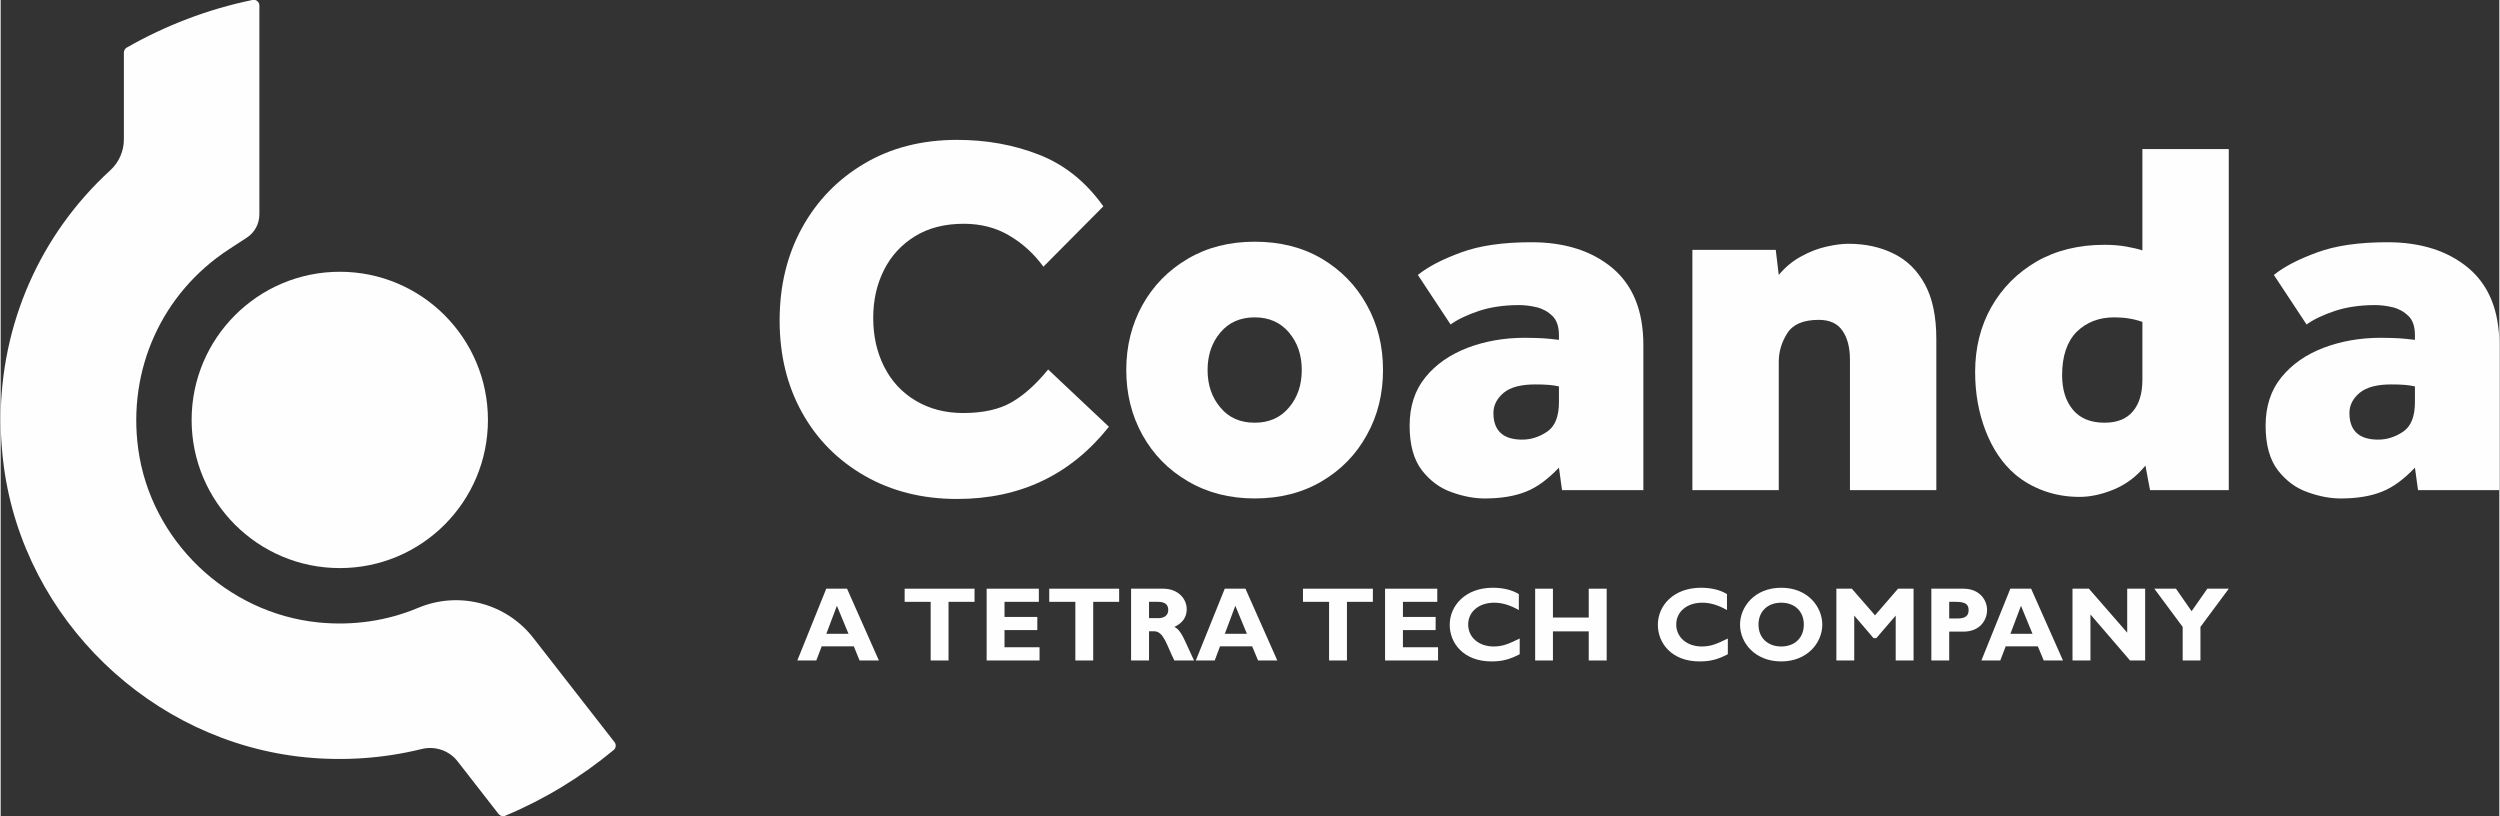
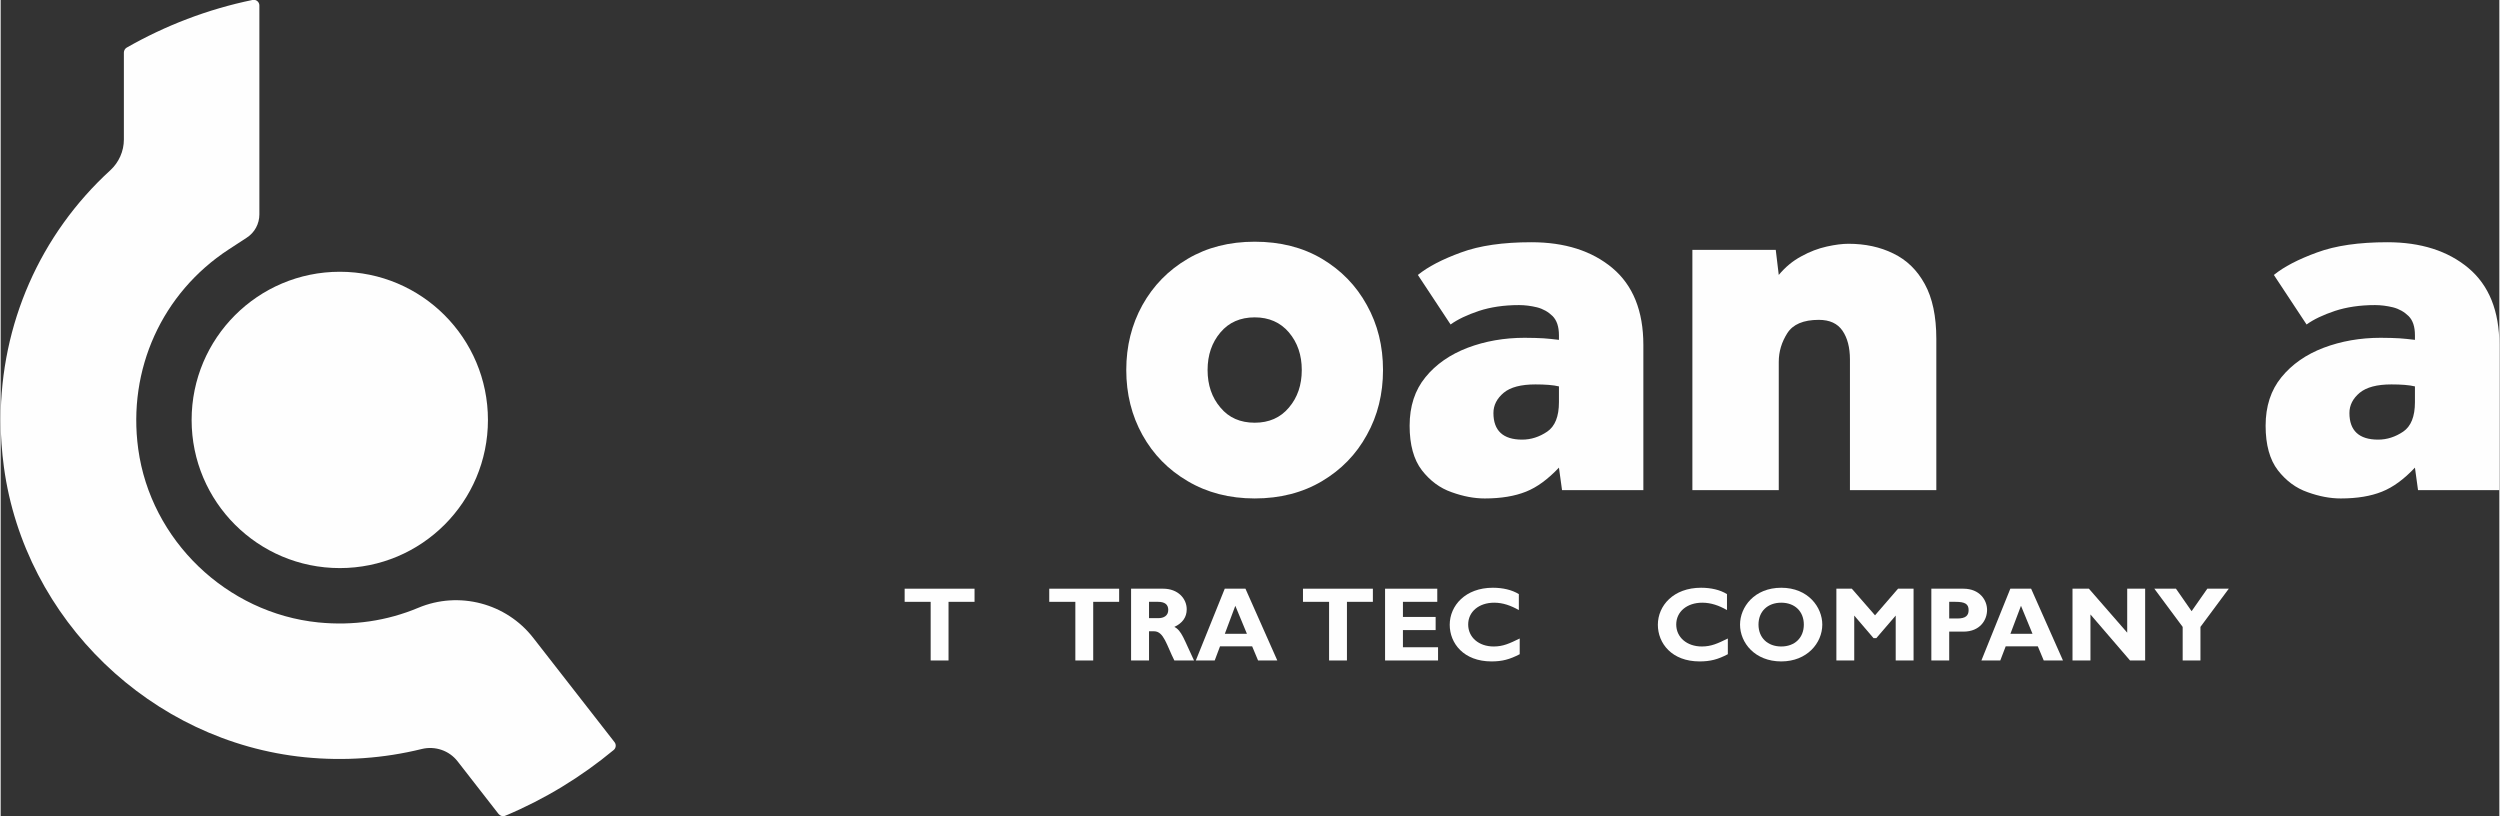
<svg xmlns="http://www.w3.org/2000/svg" xml:space="preserve" width="291px" height="95px" version="1.1" style="shape-rendering:geometricPrecision; text-rendering:geometricPrecision; image-rendering:optimizeQuality; fill-rule:evenodd; clip-rule:evenodd" viewBox="0 0 291 95.05">
  <rect x="0" y="0" width="291" height="95.05" fill="#333333" stroke="none" />
  <defs>
    <style type="text/css">
   
    .fil0 {fill:#FEFEFE;fill-rule:nonzero}
   
  </style>
  </defs>
  <g id="Layer_x0020_1">
    <g id="_2484308729488">
      <g>
-         <path class="fil0" d="M121.99 43.03l7.08 6.67c-4.45,5.6 -10.34,8.41 -17.68,8.41 -4.06,0 -7.64,-0.91 -10.75,-2.69 -3.12,-1.79 -5.56,-4.23 -7.3,-7.36 -1.74,-3.12 -2.62,-6.69 -2.62,-10.75 0,-4.04 0.88,-7.64 2.62,-10.8 1.74,-3.15 4.17,-5.65 7.26,-7.47 3.1,-1.83 6.7,-2.75 10.79,-2.75 3.41,0 6.6,0.57 9.55,1.73 2.96,1.16 5.45,3.15 7.48,6.01l-6.98 7.03c-1.1,-1.51 -2.43,-2.72 -3.98,-3.63 -1.55,-0.92 -3.32,-1.37 -5.3,-1.37 -2.23,0 -4.12,0.49 -5.69,1.46 -1.57,0.97 -2.77,2.28 -3.6,3.93 -0.83,1.65 -1.25,3.5 -1.25,5.57 0,2.11 0.42,4 1.27,5.68 0.86,1.7 2.08,3.02 3.67,3.96 1.59,0.95 3.43,1.44 5.54,1.44 2.34,0 4.23,-0.43 5.65,-1.26 1.44,-0.83 2.85,-2.1 4.24,-3.81l0 0z" />
        <path class="fil0" d="M146.05 49.23c1.66,0 2.99,-0.58 3.98,-1.76 1,-1.17 1.5,-2.63 1.5,-4.38 0,-1.74 -0.5,-3.2 -1.5,-4.38 -0.99,-1.16 -2.32,-1.75 -3.98,-1.75 -1.68,0 -3.01,0.59 -3.99,1.75 -1,1.18 -1.5,2.64 -1.5,4.38 0,1.75 0.5,3.21 1.5,4.38 0.98,1.18 2.31,1.76 3.99,1.76zm-14.96 -6.14c0,-2.78 0.63,-5.3 1.88,-7.56 1.26,-2.26 3.01,-4.06 5.28,-5.39 2.25,-1.33 4.85,-1.99 7.8,-1.99 2.97,0 5.59,0.66 7.83,1.99 2.24,1.33 3.99,3.13 5.23,5.39 1.26,2.26 1.88,4.78 1.88,7.56 0,2.78 -0.62,5.31 -1.88,7.56 -1.24,2.27 -2.99,4.06 -5.23,5.39 -2.24,1.33 -4.86,2.01 -7.83,2.01 -2.95,0 -5.55,-0.68 -7.8,-2.01 -2.27,-1.33 -4.02,-3.12 -5.28,-5.39 -1.25,-2.25 -1.88,-4.78 -1.88,-7.56z" />
        <path class="fil0" d="M181.48 46.84l0 -1.84c-0.67,-0.16 -1.59,-0.23 -2.74,-0.23 -1.67,0 -2.91,0.32 -3.69,0.97 -0.79,0.66 -1.2,1.45 -1.2,2.36 0,2.05 1.12,3.1 3.34,3.1 1.03,0 2,-0.31 2.92,-0.93 0.91,-0.62 1.37,-1.76 1.37,-3.43l0 0zm0.36 10.24l-0.36 -2.62c-1.28,1.35 -2.55,2.29 -3.84,2.8 -1.3,0.52 -2.89,0.79 -4.8,0.79 -1.23,0 -2.51,-0.24 -3.86,-0.73 -1.36,-0.47 -2.51,-1.33 -3.46,-2.55 -0.95,-1.23 -1.43,-2.97 -1.43,-5.19 0,-2.26 0.61,-4.15 1.85,-5.66 1.22,-1.5 2.87,-2.64 4.91,-3.42 2.04,-0.77 4.26,-1.16 6.63,-1.16 0.92,0 1.65,0.03 2.21,0.06 0.56,0.04 1.15,0.1 1.79,0.18l0 -0.53c0,-1 -0.25,-1.74 -0.74,-2.24 -0.5,-0.49 -1.11,-0.84 -1.82,-1.02 -0.71,-0.17 -1.41,-0.26 -2.09,-0.26 -1.74,0 -3.3,0.23 -4.67,0.68 -1.37,0.46 -2.47,0.98 -3.3,1.58l-3.81 -5.77c1.18,-0.96 2.86,-1.83 5.03,-2.62 2.16,-0.8 4.89,-1.19 8.19,-1.19 3.88,0 7.04,1 9.43,3 2.4,2.01 3.61,5 3.61,8.96l0 16.91 -9.47 0 0 0z" />
        <path class="fil0" d="M197.02 57.08l0 -27.98 9.71 0 0.35 2.92c0.76,-0.91 1.63,-1.64 2.63,-2.17 0.99,-0.55 1.98,-0.92 2.97,-1.14 1,-0.22 1.83,-0.32 2.51,-0.32 1.95,0 3.69,0.37 5.23,1.13 1.56,0.75 2.78,1.94 3.67,3.57 0.89,1.62 1.34,3.75 1.34,6.37l0 17.62 -10.06 0 0 -15.23c0,-1.39 -0.3,-2.51 -0.87,-3.34 -0.58,-0.84 -1.49,-1.26 -2.76,-1.26 -1.8,0 -3.02,0.53 -3.67,1.56 -0.65,1.03 -0.99,2.13 -0.99,3.33l0 14.94 -10.06 0 0 0z" />
-         <path class="fil0" d="M249.43 44.22l0 -6.73c-1,-0.36 -2.09,-0.53 -3.28,-0.53 -1.78,0 -3.24,0.57 -4.38,1.69 -1.12,1.14 -1.69,2.82 -1.69,5.04 0,1.67 0.41,3.01 1.25,4.02 0.83,1.01 2.07,1.52 3.69,1.52 1.46,0 2.57,-0.44 3.3,-1.32 0.74,-0.87 1.11,-2.1 1.11,-3.69zm0.89 12.86l-0.54 -2.86c-0.99,1.24 -2.19,2.15 -3.59,2.75 -1.41,0.59 -2.78,0.9 -4.08,0.9 -1.48,0 -2.84,-0.24 -4.11,-0.69 -1.27,-0.46 -2.41,-1.1 -3.4,-1.94 -1.47,-1.26 -2.61,-2.95 -3.43,-5.06 -0.81,-2.1 -1.22,-4.38 -1.22,-6.85 0,-2.81 0.63,-5.34 1.88,-7.56 1.26,-2.22 3.01,-3.99 5.27,-5.31 2.26,-1.3 4.91,-1.95 7.92,-1.95 0.92,0 1.75,0.07 2.51,0.2 0.75,0.14 1.39,0.28 1.9,0.45l0 -11.8 10.06 0 0 39.72 -9.17 0 0 0z" />
        <path class="fil0" d="M281.17 46.84l0 -1.84c-0.67,-0.16 -1.59,-0.23 -2.74,-0.23 -1.67,0 -2.89,0.32 -3.69,0.97 -0.79,0.66 -1.2,1.45 -1.2,2.36 0,2.05 1.12,3.1 3.34,3.1 1.03,0 2,-0.31 2.92,-0.93 0.91,-0.62 1.37,-1.76 1.37,-3.43l0 0zm0.36 10.24l-0.36 -2.62c-1.27,1.35 -2.55,2.29 -3.84,2.8 -1.29,0.52 -2.88,0.79 -4.8,0.79 -1.23,0 -2.51,-0.24 -3.86,-0.73 -1.36,-0.47 -2.51,-1.33 -3.46,-2.55 -0.95,-1.23 -1.43,-2.97 -1.43,-5.19 0,-2.26 0.61,-4.15 1.85,-5.66 1.23,-1.5 2.86,-2.64 4.91,-3.42 2.04,-0.77 4.26,-1.16 6.64,-1.16 0.91,0 1.64,0.03 2.2,0.06 0.56,0.04 1.15,0.1 1.79,0.18l0 -0.53c0,-1 -0.24,-1.74 -0.74,-2.24 -0.5,-0.49 -1.11,-0.84 -1.82,-1.02 -0.71,-0.17 -1.41,-0.26 -2.09,-0.26 -1.74,0 -3.3,0.23 -4.67,0.68 -1.37,0.46 -2.47,0.98 -3.3,1.58l-3.81 -5.77c1.18,-0.96 2.86,-1.83 5.03,-2.62 2.16,-0.8 4.89,-1.19 8.19,-1.19 3.88,0 7.04,1 9.43,3 2.4,2.01 3.61,5 3.61,8.96l0 16.91 -9.47 0 0 0z" />
-         <path class="fil0" d="M22.24 48.91c0,9.53 7.73,17.25 17.26,17.25 9.53,0 17.25,-7.72 17.25,-17.25 0,-9.53 -7.72,-17.26 -17.25,-17.26 -9.53,0 -17.26,7.73 -17.26,17.26z" />
+         <path class="fil0" d="M22.24 48.91c0,9.53 7.73,17.25 17.26,17.25 9.53,0 17.25,-7.72 17.25,-17.25 0,-9.53 -7.72,-17.26 -17.25,-17.26 -9.53,0 -17.26,7.73 -17.26,17.26" />
      </g>
      <g>
        <path class="fil0" d="M62.02 74.28c-3.14,-4.03 -8.64,-5.48 -13.37,-3.5 -3.67,1.54 -7.6,2.11 -11.64,1.71 -10.71,-1.08 -19.54,-9.58 -20.99,-20.21 -1.26,-9.26 2.78,-18.16 10.54,-23.23l2.1 -1.37c0.93,-0.6 1.47,-1.62 1.47,-2.71l0 -24.33c0,-0.31 -0.21,-0.57 -0.5,-0.64l-0.32 0c-5.22,1.08 -10.14,2.98 -14.64,5.55 -0.2,0.12 -0.32,0.35 -0.32,0.57l0 10.13c0,1.36 -0.58,2.66 -1.58,3.58 -8.17,7.47 -12.77,17.92 -12.77,29.07 0,1.81 0.13,3.66 0.38,5.51 2.42,17.77 17.16,31.99 35.05,33.78 4.58,0.46 9.19,0.13 13.61,-0.96 1.55,-0.38 3.19,0.17 4.17,1.43l4.78 6.14c0.19,0.23 0.51,0.32 0.78,0.2 4.59,-1.92 8.84,-4.52 12.63,-7.66 0.27,-0.23 0.31,-0.63 0.09,-0.91l-9.47 -12.15 0 0z" />
-         <path class="fil0" d="M97.39 70.55l-1.23 3.26 2.58 0 -1.35 -3.26 0 0zm4.89 6.37l-2.25 0 -0.67 -1.65 -3.74 0 -0.63 1.65 -2.21 0 3.37 -8.36 2.42 0 3.71 8.36z" />
        <polygon class="fil0" points="113.42,70.09 110.39,70.09 110.39,76.92 108.31,76.92 108.31,70.09 105.28,70.09 105.28,68.56 113.42,68.56 " />
-         <polygon class="fil0" points="120.99,76.92 114.83,76.92 114.83,68.56 120.91,68.56 120.91,70.09 116.91,70.09 116.91,71.85 120.73,71.85 120.73,73.38 116.91,73.38 116.91,75.38 120.99,75.38 " />
        <polygon class="fil0" points="130.26,70.09 127.24,70.09 127.24,76.92 125.16,76.92 125.16,70.09 122.12,70.09 122.12,68.56 130.26,68.56 " />
        <path class="fil0" d="M133.74 71.99l1.1 0c0.57,0 1.14,-0.25 1.14,-0.96 0,-0.62 -0.4,-0.94 -1.18,-0.94l-1.06 0 0 1.9 0 0zm1.65 -3.43c1.72,0 2.74,1.15 2.74,2.4 0,0.92 -0.49,1.61 -1.44,2.05 0.86,0.43 1.12,1.46 2.29,3.91l-2.29 0c-0.9,-1.78 -1.23,-3.4 -2.36,-3.4l-0.59 0 0 3.4 -2.09 0 0 -8.36 3.74 0 0 0z" />
        <path class="fil0" d="M143.79 70.55l-1.22 3.26 2.57 0 -1.35 -3.26 0 0zm4.89 6.37l-2.24 0 -0.69 -1.65 -3.74 0 -0.62 1.65 -2.2 0 3.37 -8.36 2.41 0 3.71 8.36z" />
        <polygon class="fil0" points="159.81,70.09 156.79,70.09 156.79,76.92 154.71,76.92 154.71,70.09 151.67,70.09 151.67,68.56 159.81,68.56 " />
        <polygon class="fil0" points="167.4,76.92 161.23,76.92 161.23,68.56 167.31,68.56 167.31,70.09 163.31,70.09 163.31,71.85 167.12,71.85 167.12,73.38 163.31,73.38 163.31,75.38 167.4,75.38 " />
        <path class="fil0" d="M176.91 76.19c-1.17,0.61 -2.05,0.84 -3.28,0.84 -3.25,0 -4.87,-2.11 -4.87,-4.27 0,-2.23 1.83,-4.31 5.02,-4.31 1.16,0 2.21,0.24 3.03,0.74l0 1.86c-0.92,-0.52 -1.85,-0.86 -2.87,-0.86 -1.78,0 -3.03,1.05 -3.03,2.54 0,1.49 1.23,2.56 2.97,2.56 1.09,0 1.82,-0.34 3.03,-0.93l0 1.83z" />
-         <polygon class="fil0" points="187.04,76.92 184.95,76.92 184.95,73.53 180.78,73.53 180.78,76.92 178.71,76.92 178.71,68.56 180.78,68.56 180.78,71.92 184.95,71.92 184.95,68.56 187.04,68.56 " />
        <path class="fil0" d="M201.15 76.19c-1.16,0.61 -2.04,0.84 -3.29,0.84 -3.24,0 -4.86,-2.11 -4.86,-4.27 0,-2.23 1.82,-4.31 5.03,-4.31 1.16,0 2.21,0.24 3.02,0.74l0 1.86c-0.91,-0.52 -1.85,-0.86 -2.88,-0.86 -1.78,0 -3.03,1.05 -3.03,2.54 0,1.49 1.24,2.56 2.98,2.56 1.09,0 1.83,-0.34 3.03,-0.93l0 1.83 0 0z" />
        <path class="fil0" d="M207.37 70.19c-1.59,0 -2.65,1.02 -2.65,2.55 0,1.53 1.06,2.55 2.65,2.55 1.58,0 2.63,-1.02 2.63,-2.55 0,-1.53 -1.05,-2.55 -2.63,-2.55zm0 6.84c-3.06,0 -4.8,-2.16 -4.8,-4.29 0,-2.02 1.65,-4.29 4.8,-4.29 3.15,0 4.78,2.28 4.78,4.29 0,2.15 -1.78,4.29 -4.78,4.29z" />
        <polygon class="fil0" points="220.97,68.56 222.78,68.56 222.78,76.92 220.7,76.92 220.7,71.69 218.44,74.32 218.12,74.32 215.87,71.69 215.87,76.92 213.79,76.92 213.79,68.56 215.59,68.56 218.29,71.66 " />
        <path class="fil0" d="M226.93 72.03l0.97 0c0.95,0 1.29,-0.35 1.29,-0.97 0,-0.71 -0.4,-0.97 -1.53,-0.97l-0.73 0 0 1.94 0 0zm1.65 -3.47c1.91,0 2.76,1.34 2.76,2.47 0,1.19 -0.83,2.53 -2.75,2.53l-1.66 0 0 3.36 -2.08 0 0 -8.36 3.73 0 0 0z" />
        <path class="fil0" d="M235.29 70.55l-1.23 3.26 2.57 0 -1.34 -3.26zm4.89 6.37l-2.24 0 -0.69 -1.65 -3.74 0 -0.63 1.65 -2.2 0 3.37 -8.36 2.42 0 3.71 8.36z" />
        <polygon class="fil0" points="249.75,76.92 247.99,76.92 243.38,71.56 243.38,76.92 241.29,76.92 241.29,68.56 243.2,68.56 247.66,73.68 247.66,68.56 249.75,68.56 " />
        <polygon class="fil0" points="254.12,73.01 250.82,68.56 253.34,68.56 255.16,71.18 256.99,68.56 259.49,68.56 256.19,73.01 256.19,76.92 254.12,76.92 " />
      </g>
    </g>
  </g>
</svg>